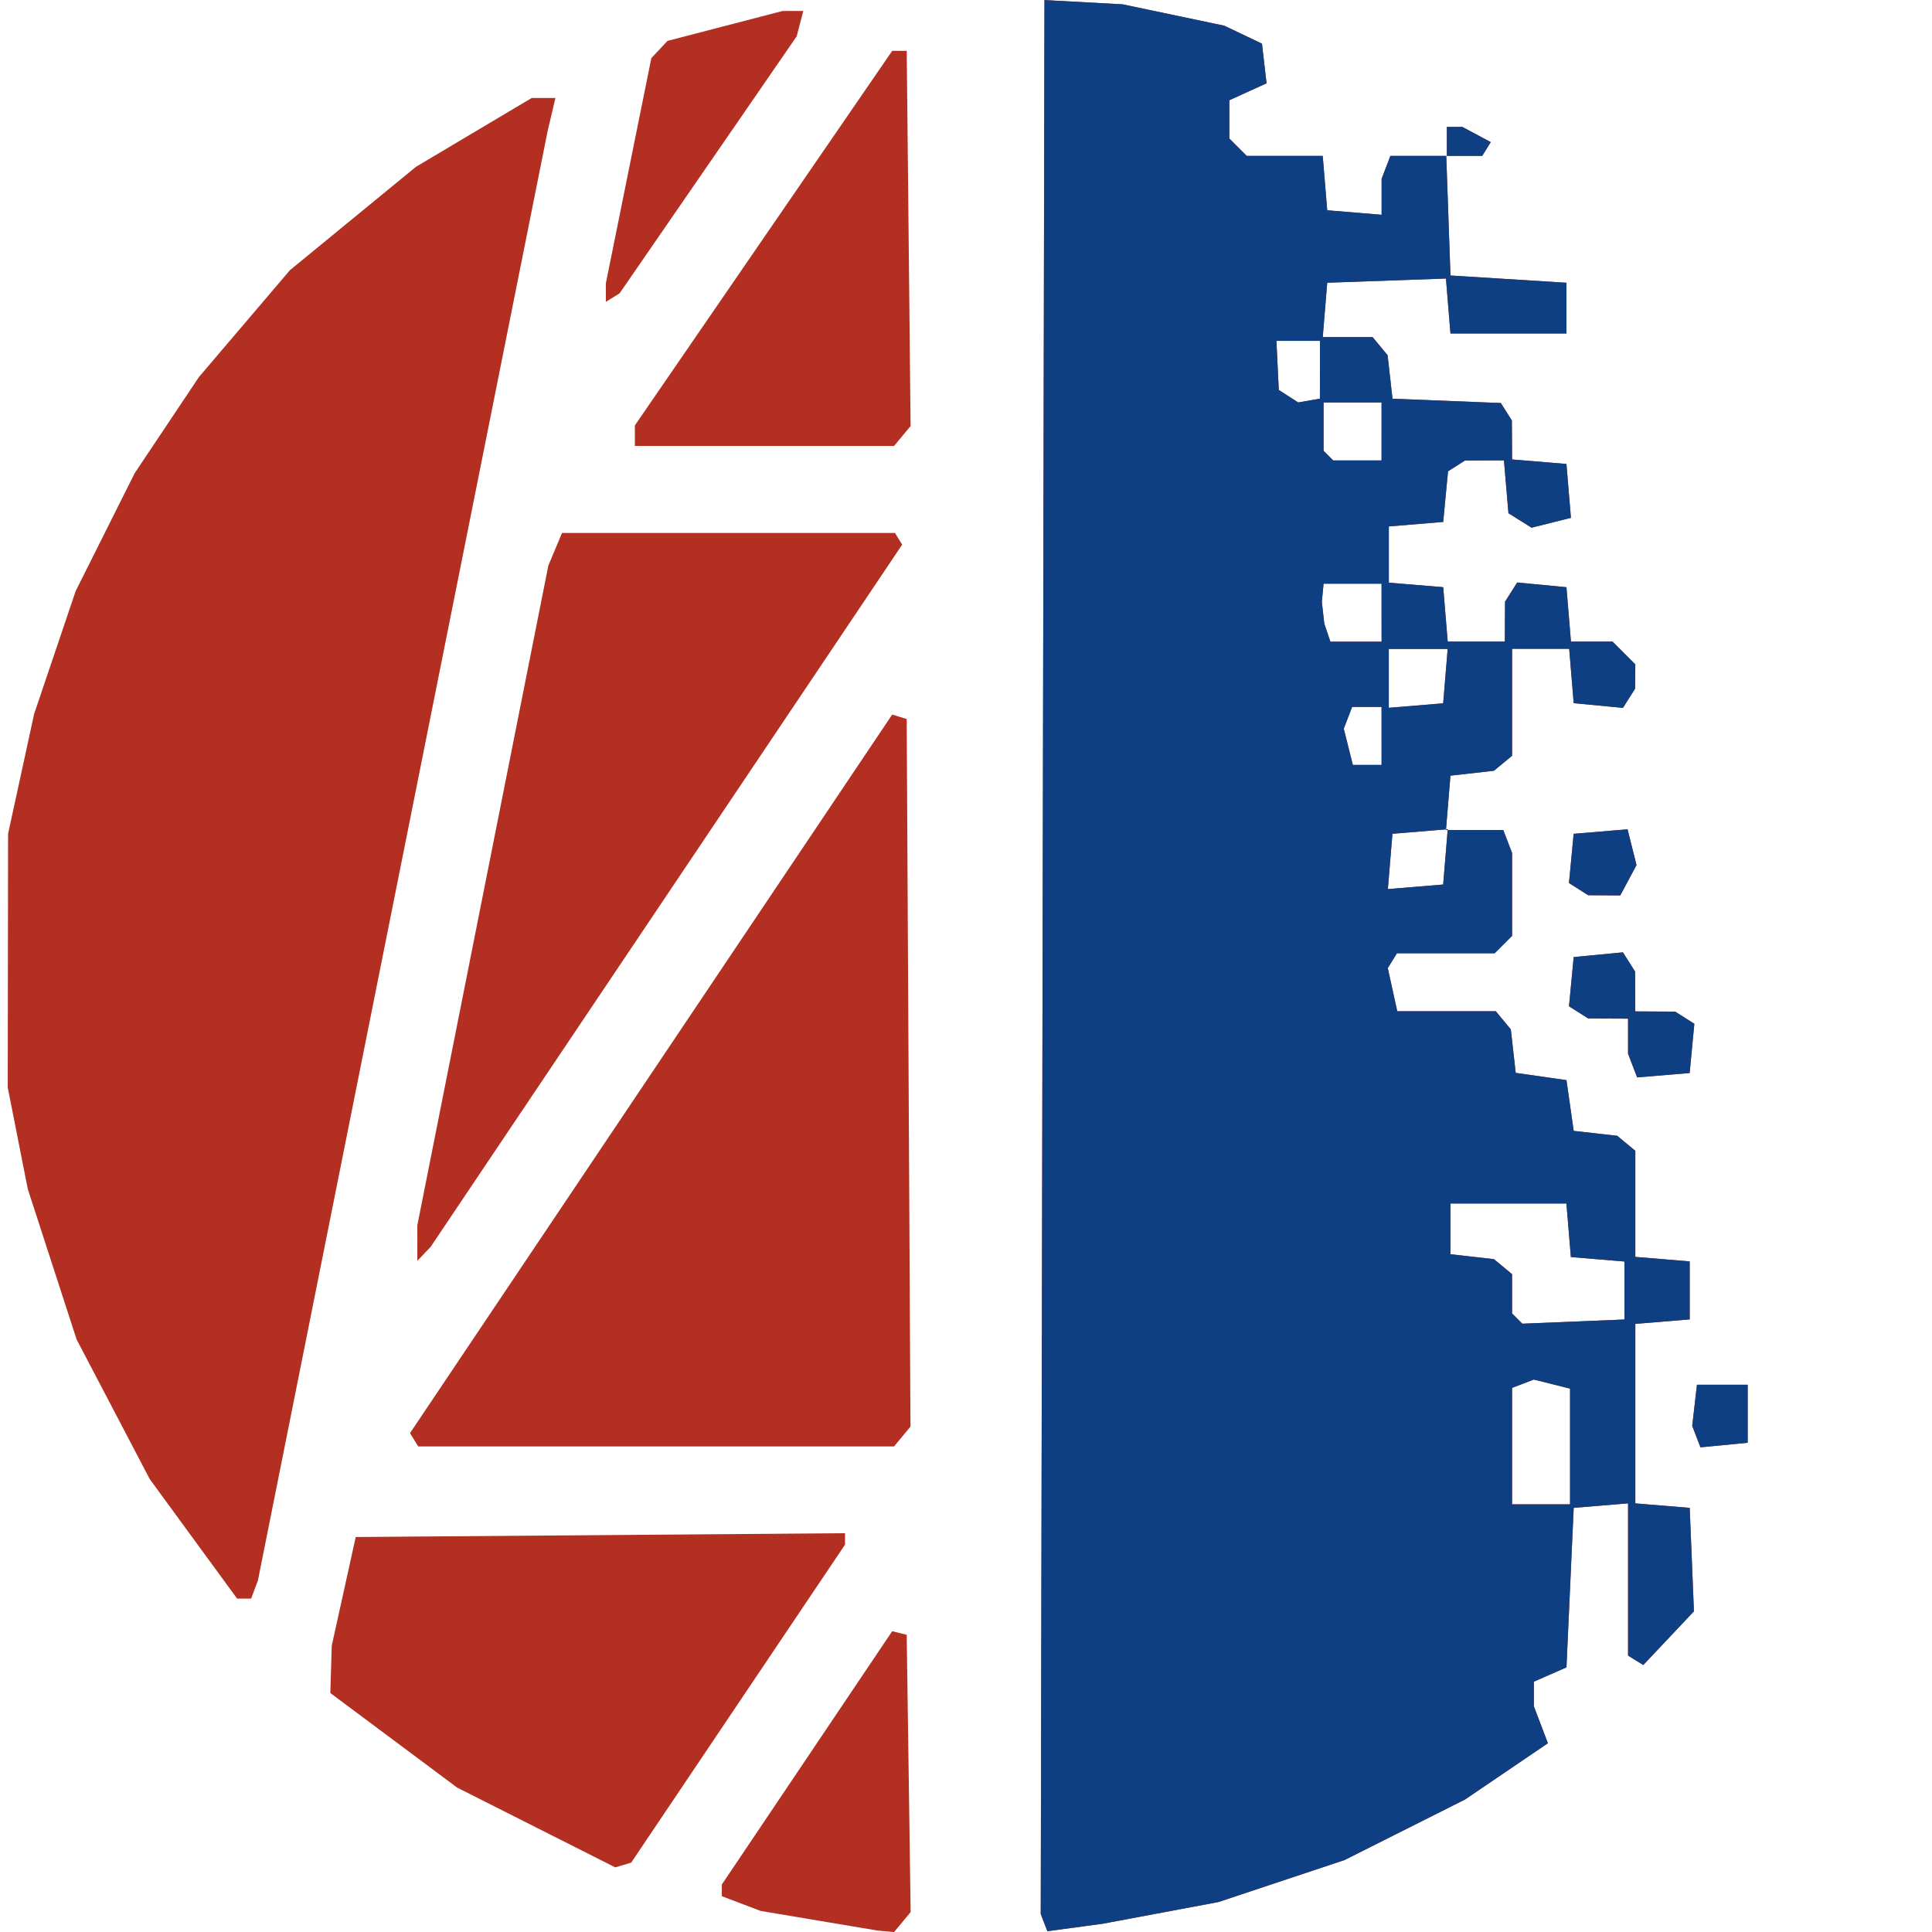
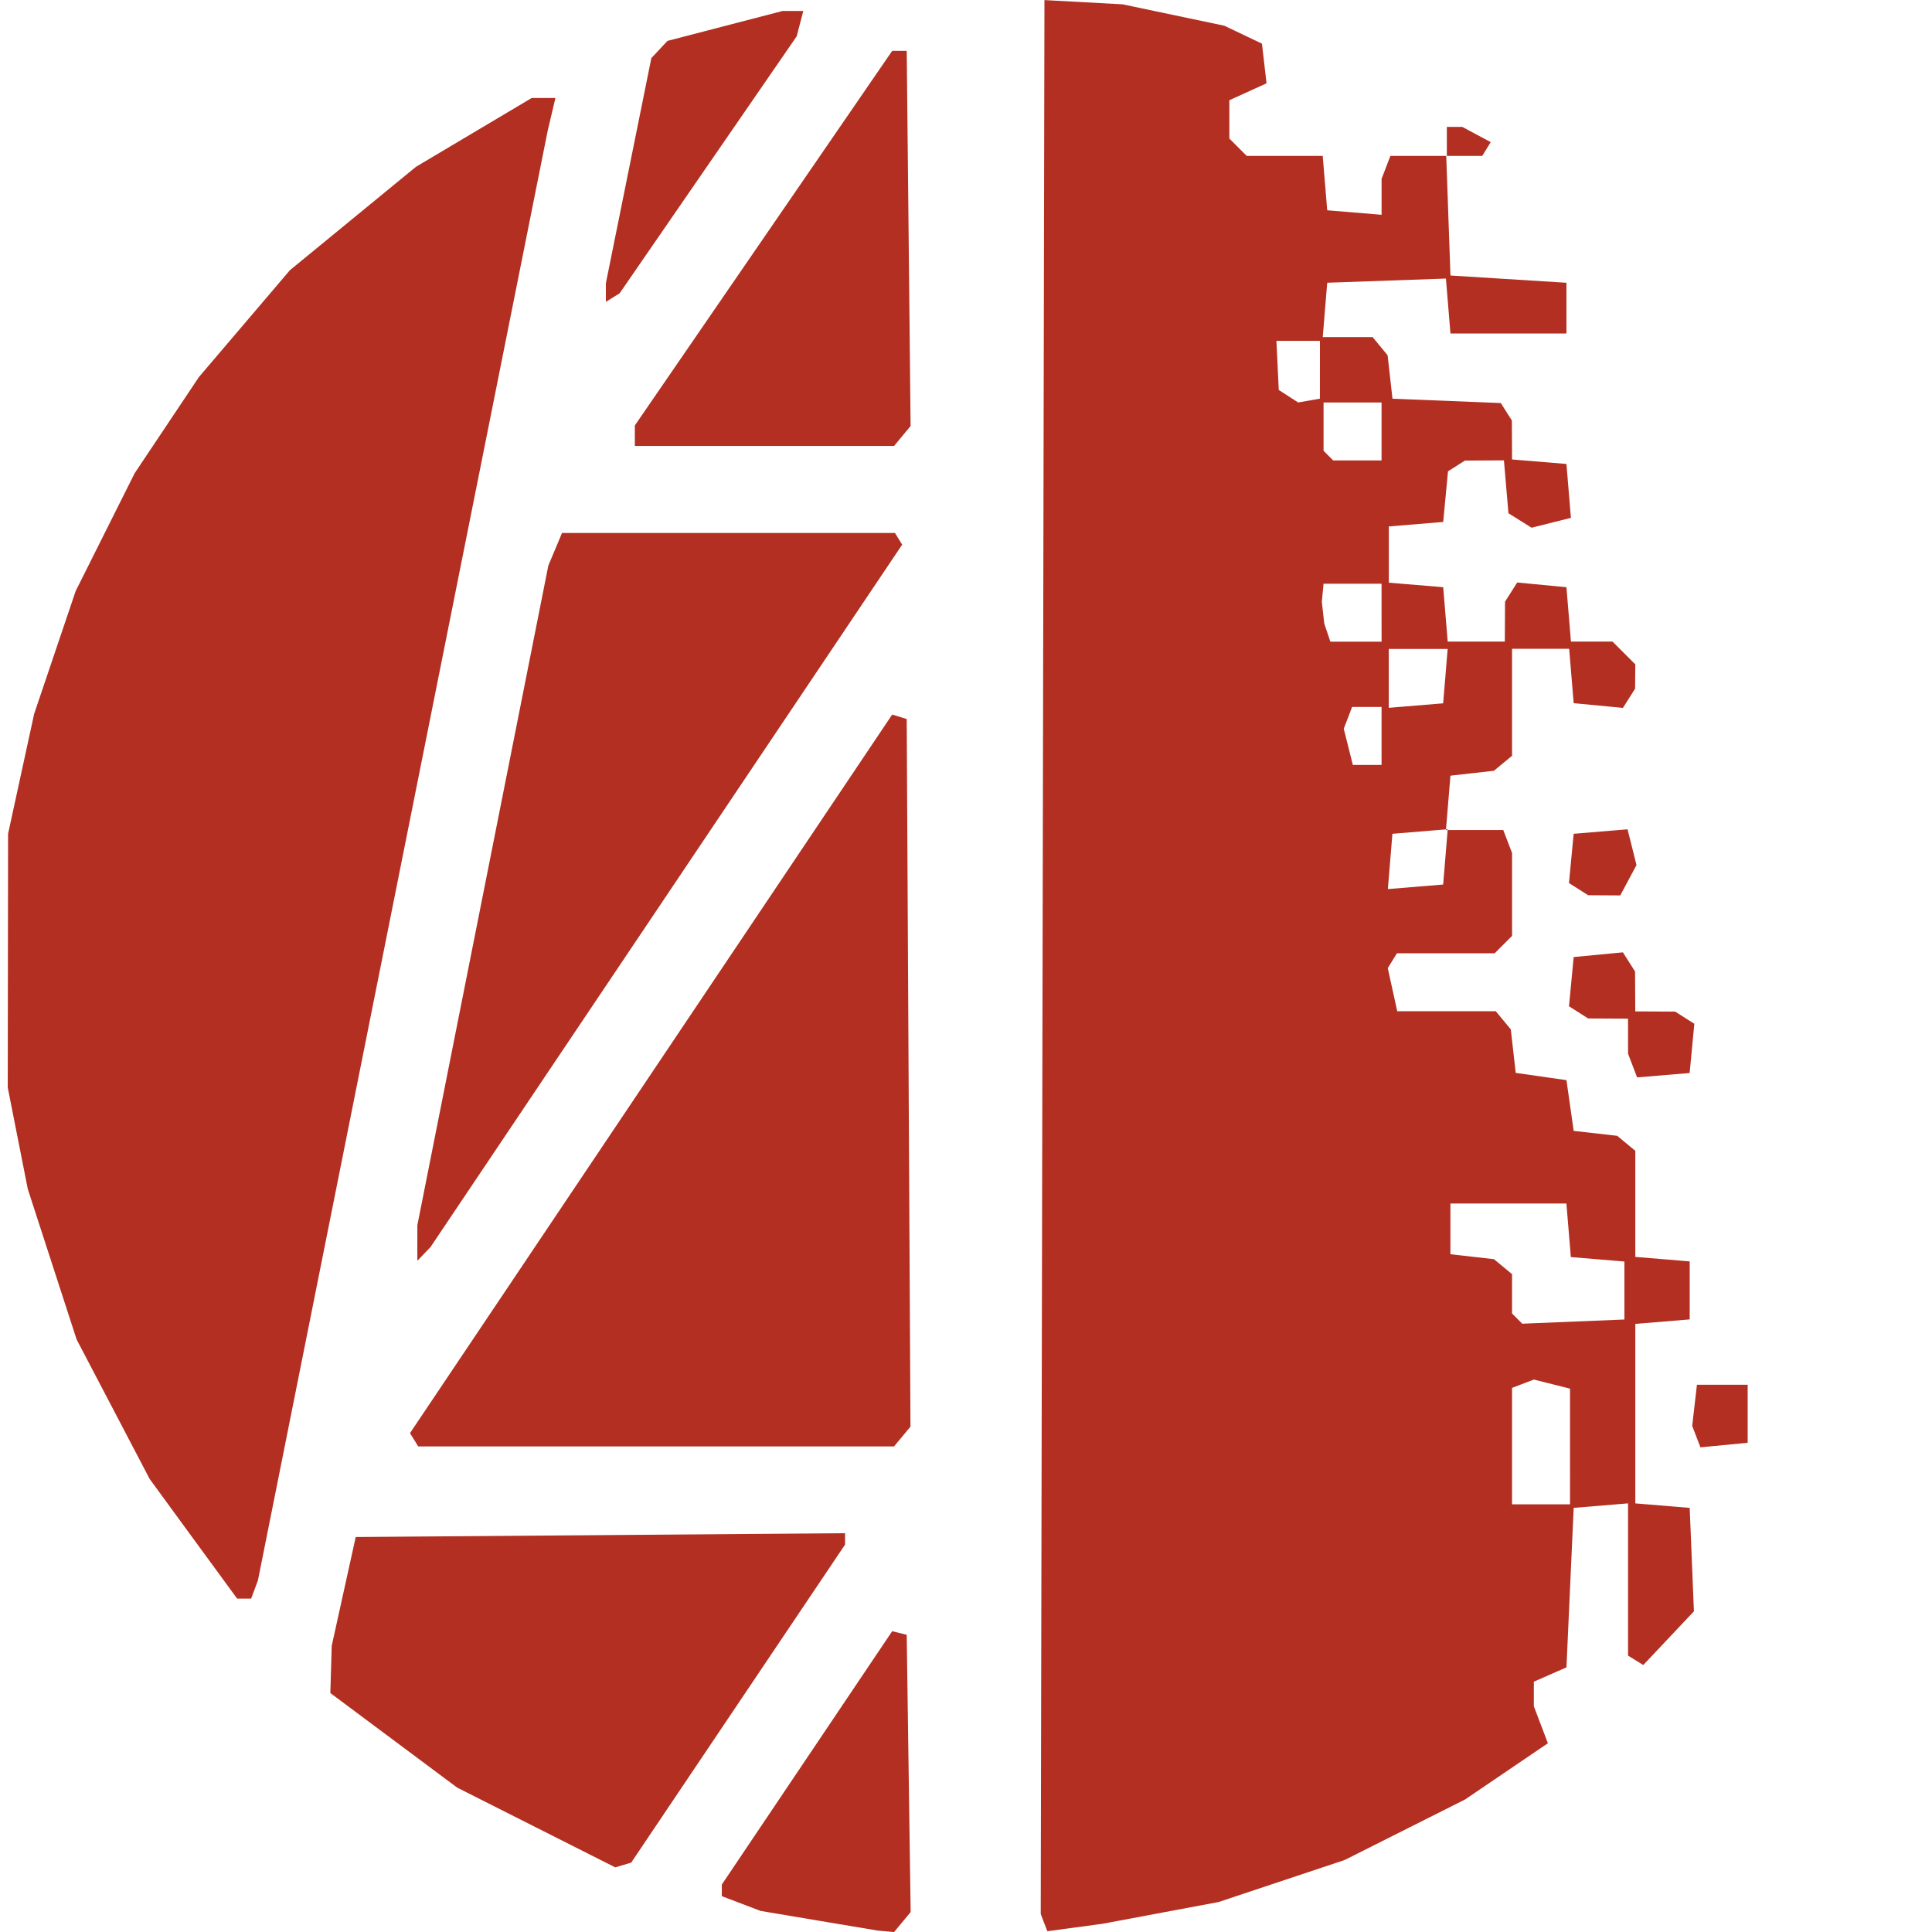
<svg xmlns="http://www.w3.org/2000/svg" width="94.015mm" height="94.015mm" version="1.1" viewBox="0 0 94.015 94.015">
  <g transform="translate(-63.601 -107.46)">
    <g transform="translate(7.106 6.128)" stroke-width=".353">
      <path d="m96.356 194.8-2.85-0.479-1.885-0.717v-0.567l8.29-12.327 0.706 0.175 0.192 13.492-0.807 0.973-0.796-0.072zm10.943 0.091-0.16-0.422 0.181-93.133 3.805 0.207 4.945 1.04 0.917 0.437 0.917 0.437 0.223 1.929-0.905 0.412-0.905 0.412v1.862l0.847 0.847h3.697l0.219 2.646 2.646 0.219v-1.749l0.214-0.558 0.214-0.558h2.747v-1.411h0.752l0.692 0.37 0.692 0.37-0.207 0.335-0.207 0.335h-1.751l0.205 5.821 5.644 0.353v2.469h-5.644l-0.11-1.337-0.11-1.337-5.777 0.204-0.109 1.323-0.109 1.323h2.426l0.73 0.882 0.119 1.058 0.119 1.058 5.271 0.21 0.269 0.424 0.269 0.424 5e-3 0.949 5e-3 0.949 2.646 0.219 0.218 2.622-1.914 0.48-0.563-0.352-0.563-0.352-0.11-1.287-0.109-1.287-1.898 0.01-0.412 0.262-0.412 0.262-0.234 2.463-2.646 0.219v2.737l2.646 0.219 0.219 2.646h2.78l0.01-1.94 0.296-0.467 0.296-0.467 2.396 0.229 0.219 2.646h2.024l0.554 0.554 0.554 0.554-0.01 1.184-0.296 0.467-0.296 0.467-2.396-0.229-0.11-1.323-0.109-1.323h-2.78v5.205l-0.882 0.73-2.117 0.239-0.109 1.323-0.109 1.323h2.789l0.428 1.116v4.035l-0.423 0.423-0.423 0.423h-4.756l-0.223 0.361-0.223 0.361 0.461 2.099h4.796l0.365 0.441 0.365 0.441 0.239 2.117 2.469 0.353 0.176 1.235 0.176 1.235 2.117 0.239 0.882 0.73v5.163l1.323 0.109 1.323 0.11v2.822l-2.646 0.219v8.734l2.646 0.219 0.103 2.517 0.103 2.517-2.465 2.613-0.37-0.229-0.37-0.229v-7.409l-2.646 0.219-0.176 3.881-0.176 3.881-1.587 0.696v1.198l0.684 1.798-4.035 2.739-5.854 2.942-6.14 2.046-5.644 1.058-1.341 0.181-1.341 0.181zm25.597-23.169v-2.816l-0.881-0.221-0.881-0.221-0.53 0.203-0.53 0.203v5.667h2.822zm2.646-7.591v-1.411l-2.606-0.217-0.217-2.606h-5.644v2.469l2.117 0.239 0.882 0.73v1.913l0.498 0.498 4.97-0.204zm-8.709-21.101 0.111-1.346-2.691 0.222-0.222 2.691 2.691-0.222zm-3.109-5.886v-1.411h-1.433l-0.203 0.53-0.203 0.53 0.221 0.881 0.221 0.881h1.398zm3.108-2.91 0.109-1.323h-2.865v2.865l2.646-0.219zm-3.108-3.087v-1.411h-2.822l-0.042 0.441-0.042 0.441 0.059 0.529 0.059 0.529 0.149 0.441 0.149 0.441h2.492zm0-8.819v-1.411h-2.822v2.352l0.47 0.47h2.352zm-2.999-3.003v-1.406h-2.117l0.057 1.195 0.057 1.195 0.944 0.608 1.058-0.185zm-38.136 70.937-3.845-1.94-6.174-4.603 0.034-1.15 0.034-1.15 1.167-5.292 23.812-0.186v0.555l-10.407 15.476-0.388 0.115-0.388 0.115zm-16.683-14.047-2.126-2.91-3.557-6.793-2.376-7.319-0.975-4.939 0.016-12.347 1.268-5.834 2.021-5.979 2.869-5.731 1.564-2.341 1.564-2.341 4.428-5.2 6.132-5.03 5.636-3.351h1.153l-0.375 1.587-14.103 70.556-0.165 0.441-0.165 0.441h-0.68zm10.74-4.821-0.2-0.323 23.465-34.967 0.706 0.218 0.183 34.433-0.799 0.962h-23.155zm62.395-0.154-0.2-0.522 0.115-1 0.115-1h2.469v2.822l-1.149 0.111-1.149 0.111zm-62.237-9.419-5.73e-4 -0.864 6.375-32.103 0.666-1.587h16.201l0.351 0.568-22.951 34.18-0.642 0.67-5.64e-4 -0.864zm59.136-8.636-0.221-0.577v-1.706l-1.94-0.01-0.934-0.592 0.114-1.198 0.114-1.198 2.395-0.229 0.296 0.467 0.296 0.467 5e-3 0.97 5e-3 0.97 1.94 0.01 0.467 0.296 0.467 0.296-0.114 1.198-0.114 1.198-1.278 0.107-1.278 0.107zm-2.629-8.587-0.467-0.296 0.114-1.198 0.114-1.198 1.311-0.109 1.311-0.109 0.218 0.87 0.218 0.87-0.79 1.477-1.563-0.01-0.467-0.296zm-45.923-22.064v-0.499l12.524-18.229h0.706l0.188 18.258-0.804 0.969h-12.614zm-1.411-6.965v-0.45l2.214-10.96 0.785-0.837 5.601-1.456h1.008l-0.323 1.235-8.616 12.505-0.334 0.207-0.334 0.207z" fill="#b22f21" />
-       <path d="m107.3 194.89-0.16-0.422 0.181-93.133 3.805 0.207 4.945 1.04 0.917 0.437 0.917 0.437 0.223 1.929-0.905 0.412-0.905 0.412v1.862l0.847 0.847h3.697l0.219 2.646 2.646 0.219v-1.749l0.214-0.558 0.214-0.558h2.747v-1.411h0.752l0.692 0.37 0.692 0.37-0.207 0.335-0.207 0.335h-1.751l0.205 5.821 5.644 0.353v2.469h-5.644l-0.11-1.337-0.11-1.337-5.777 0.204-0.109 1.323-0.109 1.323h2.426l0.73 0.882 0.119 1.058 0.119 1.058 5.271 0.21 0.269 0.424 0.269 0.424 5e-3 0.949 5e-3 0.949 2.646 0.219 0.218 2.622-1.914 0.48-0.563-0.352-0.563-0.352-0.11-1.287-0.109-1.287-1.898 0.01-0.412 0.262-0.412 0.262-0.234 2.463-2.646 0.219v2.737l2.646 0.219 0.219 2.646h2.78l0.01-1.94 0.296-0.467 0.296-0.467 2.396 0.229 0.219 2.646h2.024l0.554 0.554 0.554 0.554-0.01 1.184-0.296 0.467-0.296 0.467-2.396-0.229-0.11-1.323-0.109-1.323h-2.78v5.205l-0.882 0.73-2.117 0.239-0.109 1.323-0.109 1.323h2.789l0.428 1.116v4.035l-0.423 0.423-0.423 0.423h-4.756l-0.223 0.361-0.223 0.361 0.461 2.099h4.796l0.365 0.441 0.365 0.441 0.239 2.117 2.469 0.353 0.176 1.235 0.176 1.235 2.117 0.239 0.882 0.73v5.163l1.323 0.109 1.323 0.11v2.822l-2.646 0.219v8.734l2.646 0.219 0.103 2.517 0.103 2.517-2.465 2.613-0.37-0.229-0.37-0.229v-7.409l-2.646 0.219-0.176 3.881-0.176 3.881-1.587 0.696v1.198l0.684 1.798-4.035 2.739-5.854 2.942-6.14 2.046-5.644 1.058-1.341 0.181-1.341 0.181zm25.597-23.169v-2.816l-0.881-0.221-0.881-0.221-0.53 0.203-0.53 0.203v5.667h2.822zm2.646-7.591v-1.411l-2.606-0.217-0.217-2.606h-5.644v2.469l2.117 0.239 0.882 0.73v1.913l0.498 0.498 4.97-0.204zm-8.709-21.101 0.111-1.346-2.691 0.222-0.222 2.691 2.691-0.222zm-3.109-5.886v-1.411h-1.433l-0.203 0.53-0.203 0.53 0.221 0.881 0.221 0.881h1.398zm3.108-2.91 0.109-1.323h-2.865v2.865l2.646-0.219zm-3.108-3.087v-1.411h-2.822l-0.042 0.441-0.042 0.441 0.059 0.529 0.059 0.529 0.149 0.441 0.149 0.441h2.492zm0-8.819v-1.411h-2.822v2.352l0.47 0.47h2.352zm-2.999-3.003v-1.406h-2.117l0.057 1.195 0.057 1.195 0.944 0.608 1.058-0.185zm18.316 51.915-0.2-0.522 0.115-1 0.115-1h2.469v2.822l-1.149 0.111-1.149 0.111zm-3.101-18.054-0.221-0.577v-1.706l-1.94-0.01-0.934-0.592 0.114-1.198 0.114-1.198 2.395-0.229 0.296 0.467 0.296 0.467 5e-3 0.97 5e-3 0.97 1.94 0.01 0.467 0.296 0.467 0.296-0.114 1.198-0.114 1.198-1.278 0.107-1.278 0.107zm-2.629-8.587-0.467-0.296 0.114-1.198 0.114-1.198 1.311-0.109 1.311-0.109 0.218 0.87 0.218 0.87-0.79 1.477-1.563-0.01-0.467-0.296z" fill="#0f3f83" />
    </g>
  </g>
</svg>